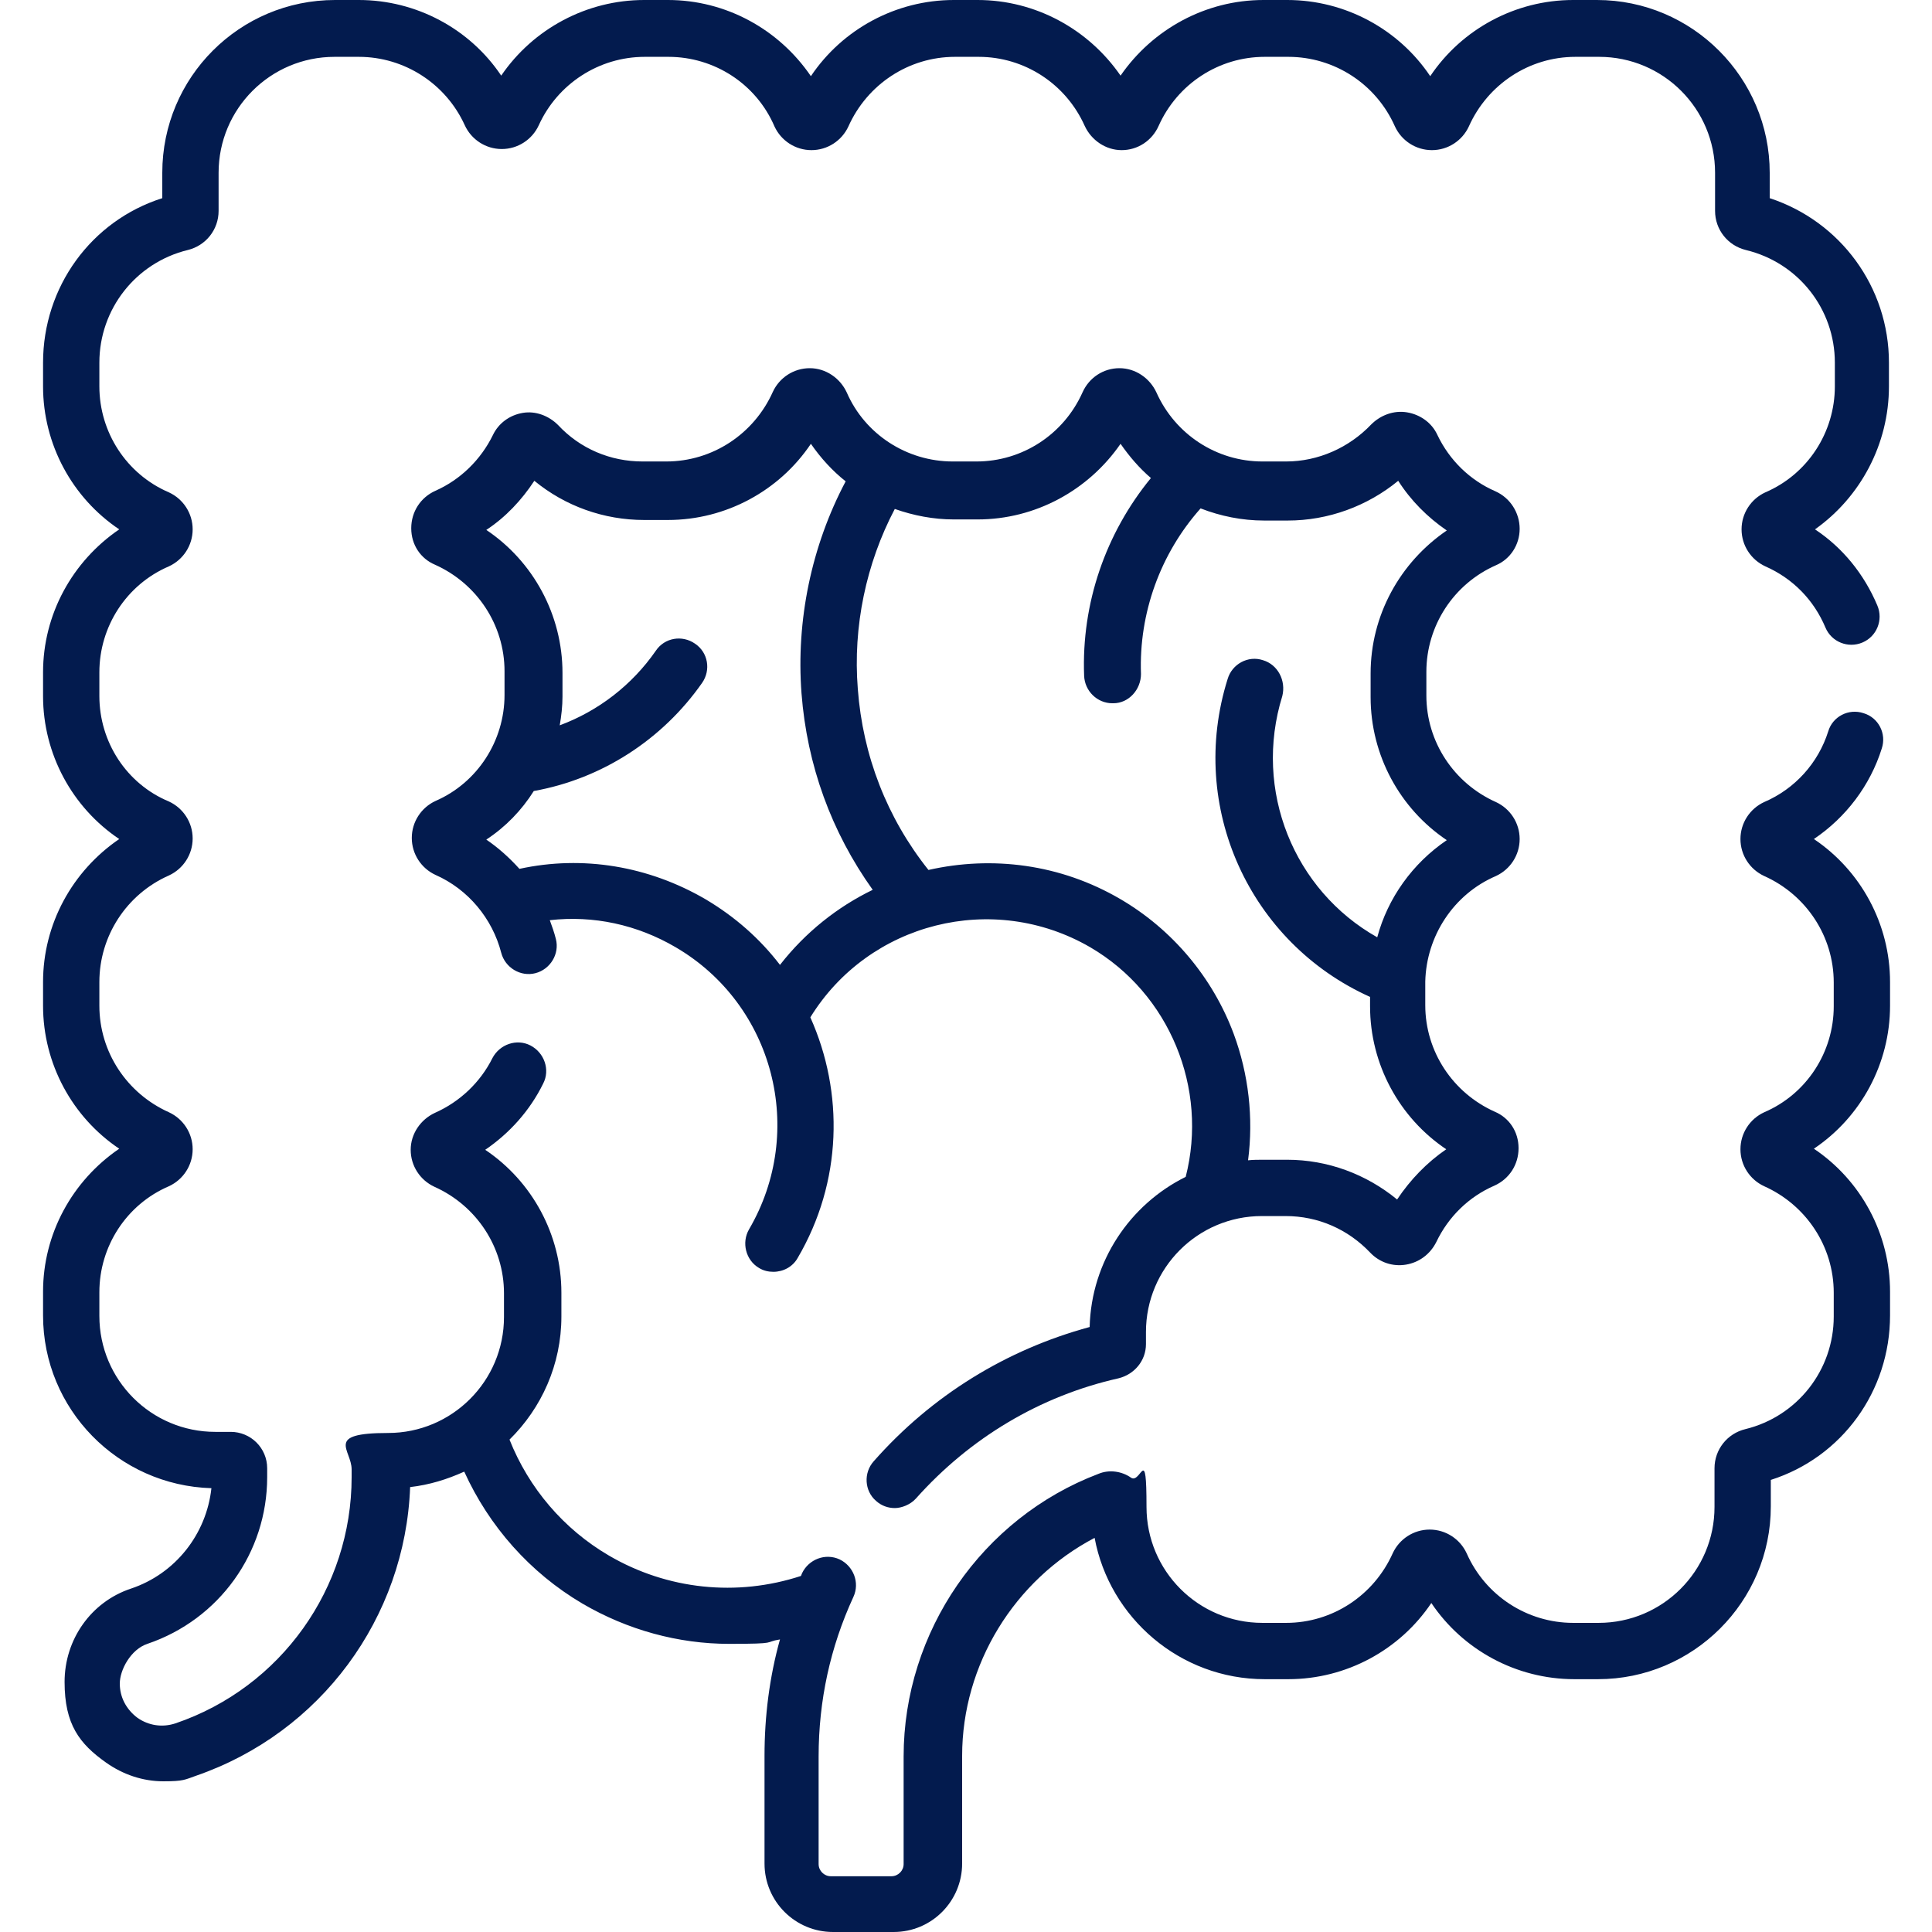
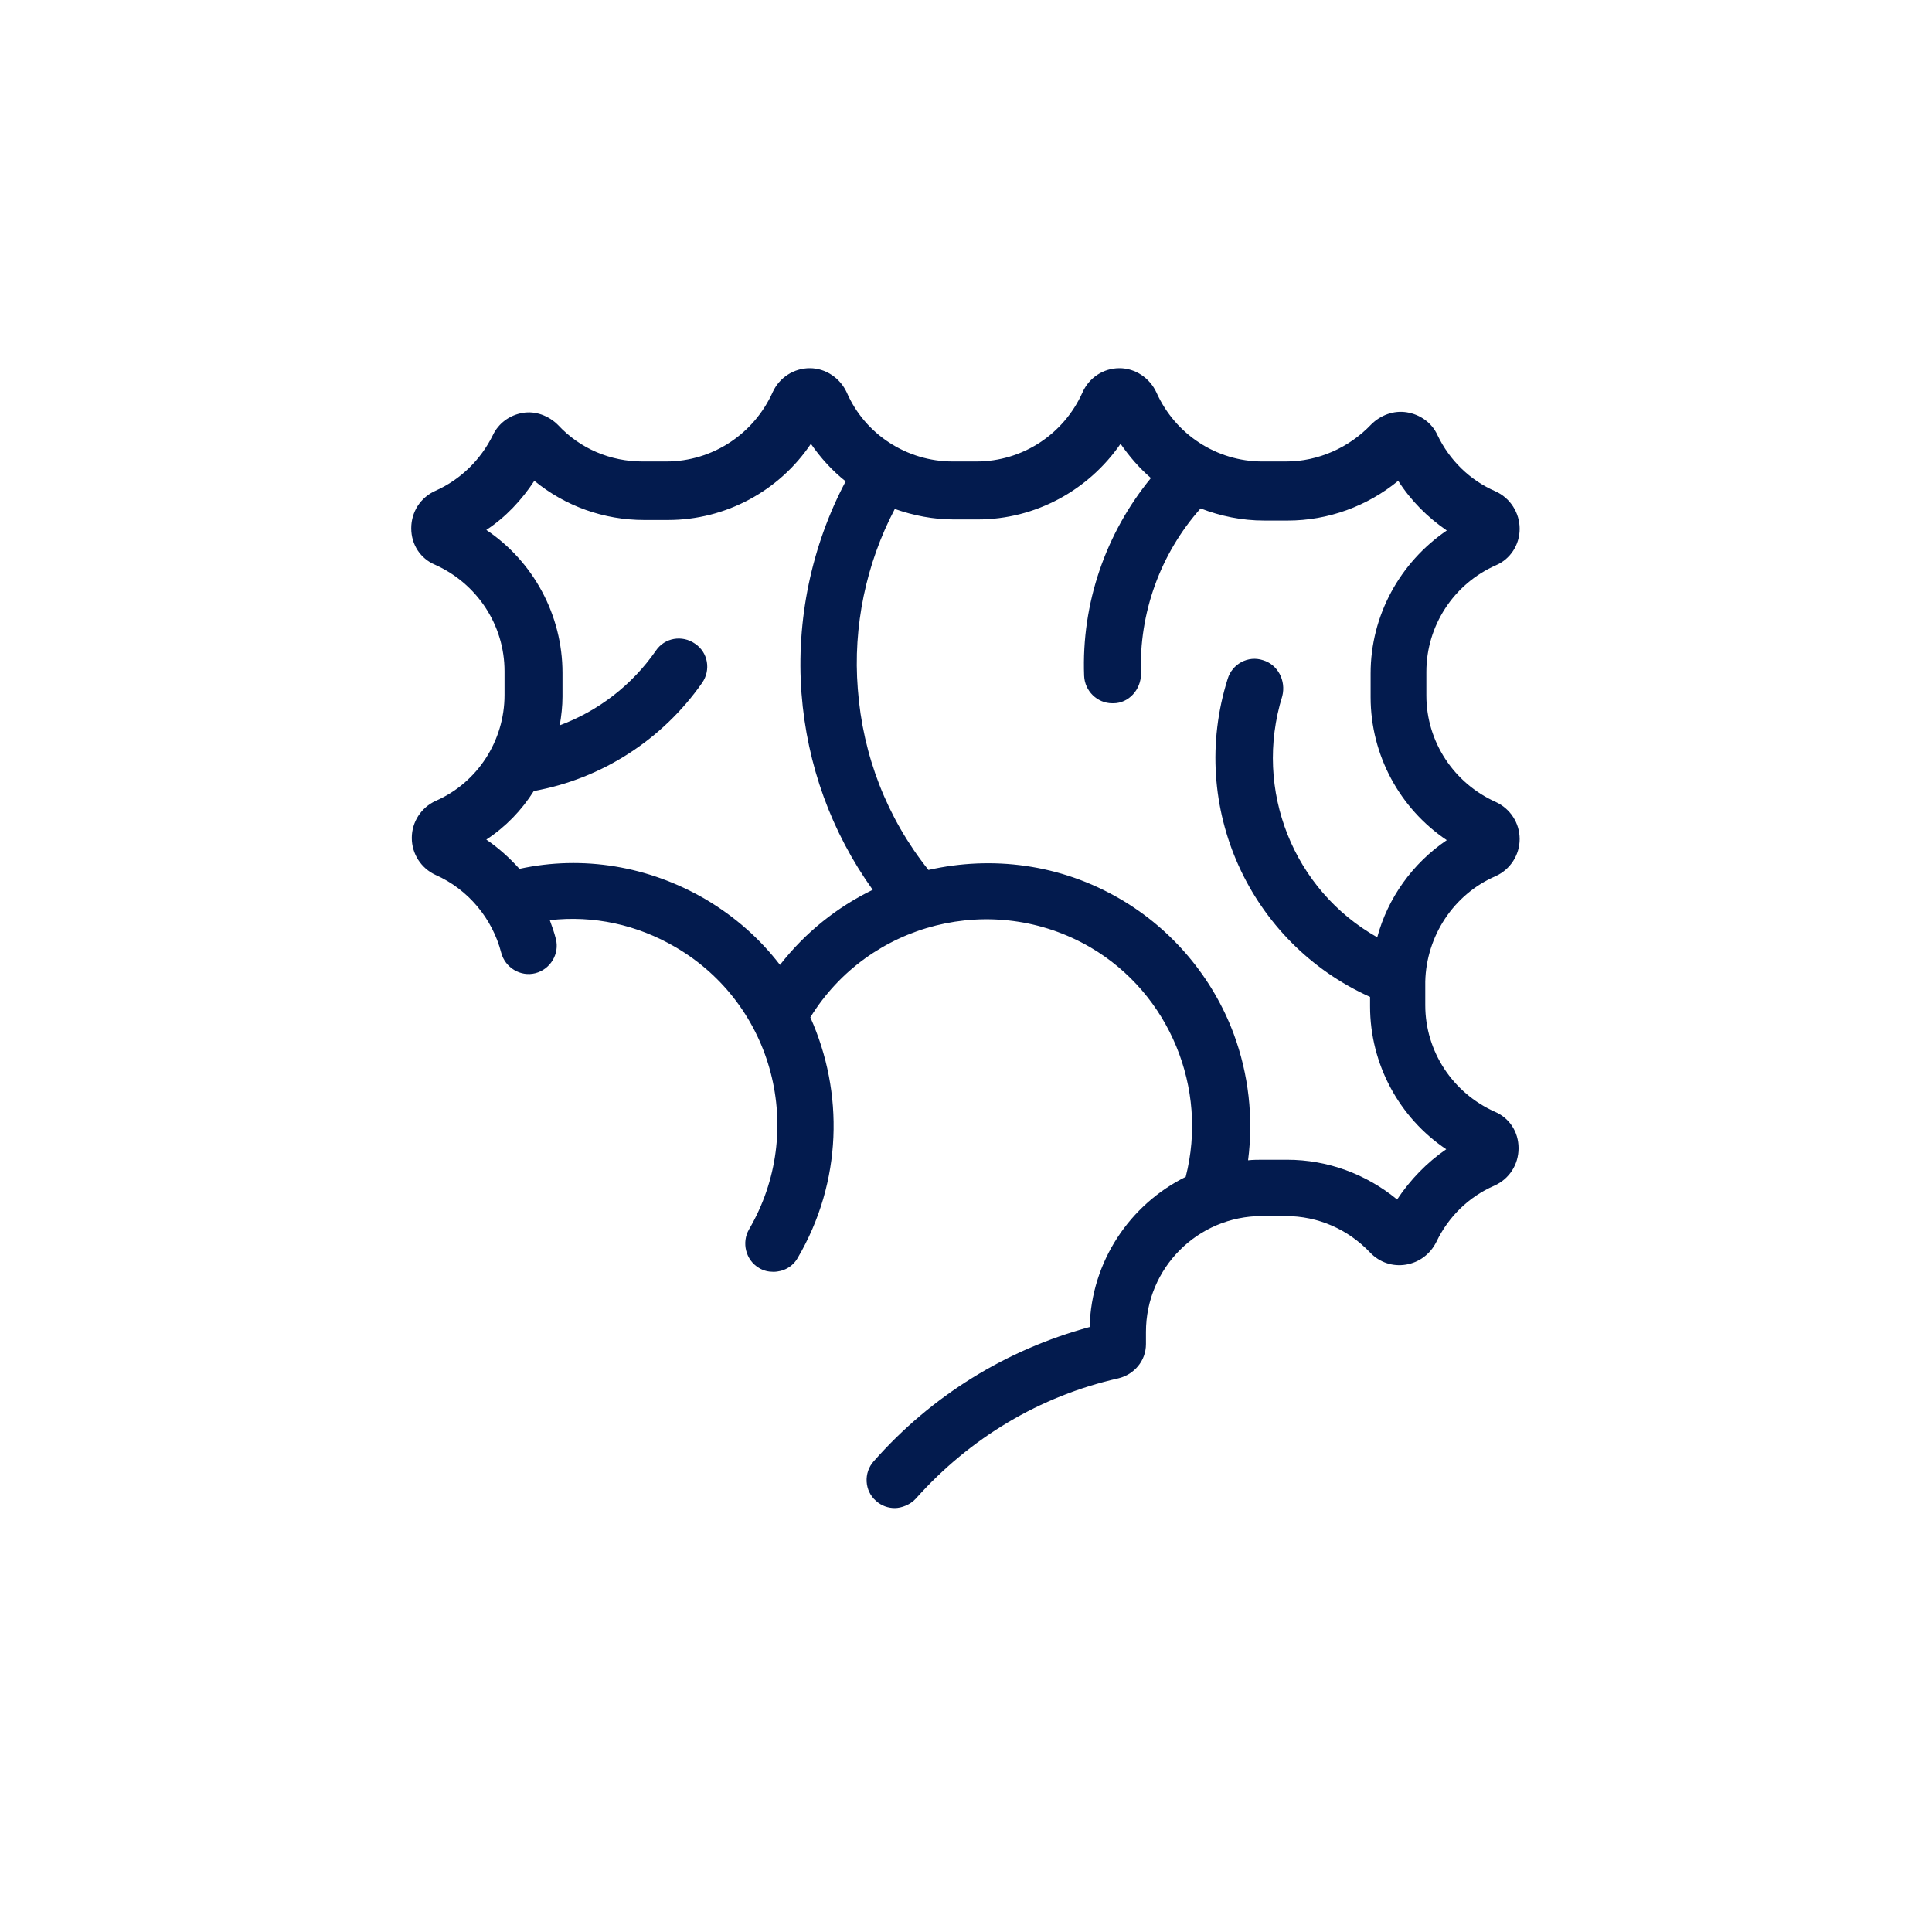
<svg xmlns="http://www.w3.org/2000/svg" id="Layer_1" version="1.1" viewBox="0 0 350 350">
  <defs>
    <style>
      .st0 {
        fill: #031b4e;
      }
    </style>
  </defs>
-   <path class="st0" d="M342.2,70v-4.3c0-13.7-8.8-25.6-21.6-29.8v-4.6C320.6,14.1,306.6,0,289.3,0h-4.3C274.5,0,264.8,5.3,259.1,13.8c-5.7-8.5-15.4-13.8-25.9-13.8h-4.3c-10.5,0-20.1,5.3-25.9,13.7-5.8-8.4-15.4-13.7-25.9-13.7h-4.3c-10.5,0-20.2,5.3-25.9,13.8-5.8-8.5-15.4-13.8-25.9-13.8h-4.3c-10.4,0-20.1,5.2-25.9,13.7-5.7-8.5-15.4-13.7-25.8-13.7h-4.3c-17.3,0-31.3,14-31.3,31.3v4.6c-12.9,4.1-21.6,16.1-21.6,29.8v4.3c0,10.5,5.3,20.2,13.8,25.9-8.5,5.8-13.8,15.4-13.8,25.9v4.3c0,10.5,5.3,20.2,13.8,25.9-8.5,5.8-13.8,15.4-13.8,25.9v4.3c0,10.5,5.3,20.2,13.8,25.9-8.5,5.8-13.8,15.4-13.8,25.9v4.3c0,17,13.6,30.8,30.5,31.3-.9,8.3-6.5,15.5-14.6,18.2-7.2,2.4-12,9.2-12,16.9s2.7,11.2,7.5,14.6c3.1,2.2,6.7,3.4,10.4,3.4s3.9-.3,5.9-1c22.6-7.8,37.9-28.6,38.8-52.3,3.5-.4,6.7-1.4,9.8-2.8,4.5,9.9,11.9,18.3,21.4,23.9,8.2,4.8,17.4,7.3,26.6,7.3s6.1-.3,9.2-.8c-1.9,6.8-2.8,13.9-2.8,21.1v19.5c0,6.9,5.6,12.4,12.4,12.4h11c6.9,0,12.4-5.6,12.4-12.4v-19.5c0-16.6,9.5-31.9,24-39.5,2.7,14.5,15.5,25.6,30.8,25.6h4.3c10.5,0,20.2-5.3,25.9-13.8,5.7,8.5,15.4,13.8,25.9,13.8h4.3c17.2,0,31.3-14,31.3-31.3v-4.8c12.9-4.1,21.6-16.1,21.6-29.8v-4.3c0-10.5-5.3-20.2-13.8-25.9,8.5-5.7,13.8-15.4,13.8-25.9v-4.3c0-10.5-5.3-20.2-13.8-25.9,5.8-3.9,10.2-9.7,12.3-16.4.9-2.7-.6-5.6-3.3-6.4-2.7-.9-5.6.6-6.4,3.3-1.8,5.7-6,10.4-11.6,12.8-2.6,1.2-4.3,3.8-4.3,6.7s1.7,5.5,4.3,6.7c7.6,3.4,12.6,10.9,12.6,19.3v4.3c0,8.3-4.9,15.9-12.6,19.2-2.6,1.2-4.3,3.8-4.3,6.7s1.7,5.5,4.3,6.7c7.6,3.4,12.6,10.9,12.6,19.3v4.3c0,9.7-6.6,18.1-16,20.4-3.3.8-5.6,3.7-5.6,7.1v7c0,11.6-9.4,21-21,21h-4.6c-8.3,0-15.9-4.9-19.3-12.6-1.2-2.6-3.8-4.3-6.7-4.3h0c-2.9,0-5.5,1.7-6.7,4.3-3.4,7.6-10.9,12.6-19.3,12.6h-4.3c-11.6,0-21-9.4-21-21s-1-4.1-2.8-5.3c-1.7-1.2-4-1.5-5.9-.7-21.1,8-35.3,28.6-35.3,51.2v19.5c0,1.2-1,2.2-2.2,2.2h-11c-1.2,0-2.2-1-2.2-2.2v-19.5c0-10.1,2.1-19.8,6.3-28.9,1.2-2.6,0-5.6-2.5-6.8-2.6-1.2-5.6,0-6.8,2.5-.1.2-.1.3-.2.5-11.6,3.8-24.2,2.5-34.8-3.7-8.2-4.8-14.5-12.2-18-21,5.8-5.7,9.4-13.6,9.4-22.3v-4.3c0-10.5-5.3-20.2-13.8-25.9,4.4-3,8.1-7.1,10.5-12,1.3-2.5.2-5.6-2.3-6.9-2.5-1.3-5.6-.2-6.9,2.3-2.2,4.4-5.9,7.9-10.4,9.9-2.6,1.2-4.4,3.8-4.4,6.7s1.7,5.5,4.3,6.7c7.6,3.4,12.6,10.9,12.6,19.3v4.3c0,11.6-9.4,21-21,21s-6.6,3-6.6,6.6v1.4c0,20.1-12.8,38.1-31.9,44.6-2.4.8-4.9.4-6.9-1-2-1.5-3.2-3.7-3.2-6.2s2-6.2,5-7.2c13-4.4,21.7-16.5,21.7-30.2v-1.6c0-3.7-3-6.6-6.6-6.6h-2.8c-11.6,0-21-9.4-21-21v-4.3c0-8.3,4.9-15.9,12.6-19.2,2.6-1.2,4.3-3.8,4.3-6.7s-1.7-5.5-4.3-6.7c-7.6-3.4-12.6-10.9-12.6-19.3v-4.3c0-8.3,4.9-15.9,12.6-19.3,2.6-1.2,4.3-3.8,4.3-6.7s-1.7-5.5-4.3-6.7c-7.7-3.2-12.6-10.8-12.6-19.1v-4.3c0-8.3,4.9-15.9,12.6-19.2,2.6-1.2,4.3-3.8,4.3-6.7s-1.7-5.5-4.3-6.7c-7.7-3.3-12.6-10.9-12.6-19.2v-4.3c0-9.7,6.6-18.1,16-20.4,3.3-.8,5.6-3.7,5.6-7.1v-6.9c0-11.6,9.4-21,21-21h4.4c8.3,0,15.8,4.9,19.2,12.4,1.2,2.6,3.8,4.3,6.7,4.3s5.5-1.7,6.7-4.3c3.4-7.5,10.9-12.4,19.2-12.4h4.3c8.3,0,15.9,4.9,19.2,12.6,1.2,2.6,3.8,4.3,6.7,4.3s5.5-1.7,6.7-4.3c3.4-7.6,10.9-12.6,19.3-12.6h4.3c8.3,0,15.8,4.9,19.2,12.5,1.2,2.6,3.8,4.4,6.7,4.4s5.5-1.7,6.7-4.4c3.4-7.6,10.9-12.5,19.2-12.5h4.3c8.3,0,15.9,4.9,19.3,12.6,1.2,2.6,3.8,4.3,6.7,4.3h0c2.9,0,5.5-1.7,6.7-4.3,3.4-7.6,10.9-12.6,19.3-12.6h4.3c11.6,0,21,9.4,21,21v6.9c0,3.4,2.3,6.3,5.6,7.1,9.5,2.3,16.1,10.7,16.1,20.4v4.3c0,8.3-4.9,15.9-12.6,19.2-2.6,1.2-4.3,3.8-4.3,6.7s1.7,5.5,4.3,6.7c5,2.2,8.8,6.1,10.9,11.1,1.1,2.6,4.1,3.8,6.7,2.7,2.6-1.1,3.8-4.1,2.7-6.7-2.4-5.7-6.3-10.5-11.3-13.8,8.2-5.8,13.4-15.4,13.4-25.9Z" />
  <path class="st0" d="M271,158.7c2.6-1.2,4.3-3.8,4.3-6.7s-1.7-5.5-4.3-6.7c-7.6-3.4-12.6-10.9-12.6-19.3v-4.3c0-8.3,4.9-15.9,12.6-19.3,2.6-1.1,4.3-3.7,4.3-6.6s-1.7-5.6-4.4-6.8c-4.6-2-8.3-5.6-10.5-10.2-1-2.2-3.1-3.7-5.5-4.1s-4.8.5-6.5,2.2c-4,4.2-9.6,6.7-15.4,6.7h-4.3c-8.3,0-15.8-4.9-19.2-12.5-1.2-2.6-3.8-4.4-6.7-4.4s-5.5,1.7-6.7,4.4c-3.4,7.6-10.9,12.5-19.2,12.5h-4.3c-8.3,0-15.9-4.9-19.2-12.5-1.2-2.6-3.8-4.4-6.7-4.4s-5.5,1.7-6.7,4.3c-3.4,7.6-10.9,12.6-19.3,12.6h-4.3c-5.8,0-11.3-2.3-15.3-6.6-1.7-1.7-4.1-2.6-6.4-2.2-2.4.4-4.4,1.9-5.4,4-2.2,4.5-5.9,8.1-10.4,10.1-2.7,1.2-4.4,3.8-4.4,6.8s1.7,5.5,4.3,6.6c7.6,3.4,12.6,10.9,12.6,19.3v4.3c0,8.3-4.9,15.9-12.5,19.2-2.6,1.2-4.3,3.8-4.3,6.7s1.7,5.5,4.3,6.7c5.9,2.6,10.3,7.9,11.9,14.1.7,2.7,3.5,4.4,6.2,3.7s4.4-3.5,3.7-6.2c-.3-1.2-.7-2.3-1.1-3.4,7.9-.9,15.8.8,22.8,4.9,17.8,10.4,23.7,33.3,13.3,51.1-1.4,2.4-.6,5.6,1.8,7,.8.5,1.7.7,2.6.7,1.8,0,3.5-.9,4.4-2.5,8.1-13.8,8.4-30,2.3-43.6,10.6-17.2,33.1-22.9,50.7-12.7,14.4,8.4,21.4,25.6,17.3,41.6-10.1,5-17.1,15.3-17.4,27.2-15.1,4.1-28.6,12.4-39.1,24.3-1.9,2.1-1.7,5.4.4,7.2,1,.9,2.2,1.3,3.4,1.3s2.8-.6,3.8-1.7c9.8-11,22.5-18.6,36.7-21.8,2.9-.7,5-3.2,5-6.2v-2.2c0-11.6,9.4-21,21-21h4.3c5.9,0,11.3,2.4,15.3,6.6,1.7,1.8,4.1,2.6,6.5,2.2,2.4-.4,4.4-1.9,5.5-4.1,2.2-4.6,5.9-8.2,10.5-10.2,2.7-1.2,4.4-3.8,4.4-6.8s-1.7-5.5-4.3-6.6c-7.6-3.4-12.6-10.9-12.6-19.3v-4.3c.2-8.2,5.1-15.8,12.8-19.1ZM141.3,174.8c-3.6-4.7-8.1-8.7-13.5-11.9-10.3-6-22.2-8-33.7-5.5-1.8-2-3.8-3.8-6-5.3,3.5-2.3,6.4-5.3,8.6-8.8,12.3-2.2,23.3-9.3,30.5-19.6,1.6-2.3,1.1-5.5-1.3-7.1-2.3-1.6-5.5-1.1-7.1,1.3-4.3,6.2-10.4,10.9-17.4,13.5.3-1.7.5-3.5.5-5.2v-4.3c0-10.5-5.3-20.2-13.8-25.9,3.5-2.3,6.4-5.4,8.7-8.9,5.6,4.6,12.6,7.1,19.9,7.1h4.3c10.5,0,20.2-5.3,25.9-13.8,1.8,2.6,3.9,4.9,6.3,6.8-6.2,11.7-9,25.2-8,38.4,1,13,5.4,25.1,12.9,35.6-6.4,3.1-12.2,7.7-16.8,13.6ZM228.8,119.6c-2.7-.9-5.6.7-6.4,3.4-7.3,23.2,4,47.8,25.8,57.6v1.7c0,10.5,5.3,20.2,13.8,25.9-3.5,2.4-6.5,5.5-8.9,9.1-5.6-4.6-12.6-7.2-19.9-7.2h-4.3c-.9,0-1.9,0-2.8.1,1-7.7.1-15.6-2.6-22.9-3.8-10.2-11.1-18.9-20.5-24.4-10.9-6.4-23.3-7.9-34.8-5.3-7.5-9.4-11.9-20.7-12.8-32.8-.9-11.3,1.5-22.7,6.7-32.6,3.4,1.2,7,1.9,10.7,1.9h4.3c10.5,0,20.1-5.3,25.9-13.7,1.6,2.3,3.4,4.4,5.5,6.2-8.2,10-12.6,22.7-12.1,35.8.1,2.8,2.4,5,5.1,5h.2c2.8,0,5-2.5,5-5.3-.4-11,3.5-21.8,10.8-30,3.6,1.4,7.5,2.2,11.5,2.2h4.3c7.3,0,14.4-2.6,20-7.2,2.3,3.6,5.3,6.6,8.8,9-8.5,5.8-13.8,15.4-13.8,25.9v4.3c0,10.5,5.3,20.2,13.8,25.9-6.2,4.2-10.7,10.5-12.6,17.6-15.1-8.5-22.5-26.6-17.2-43.7.7-2.8-.8-5.7-3.5-6.5Z" />
</svg>